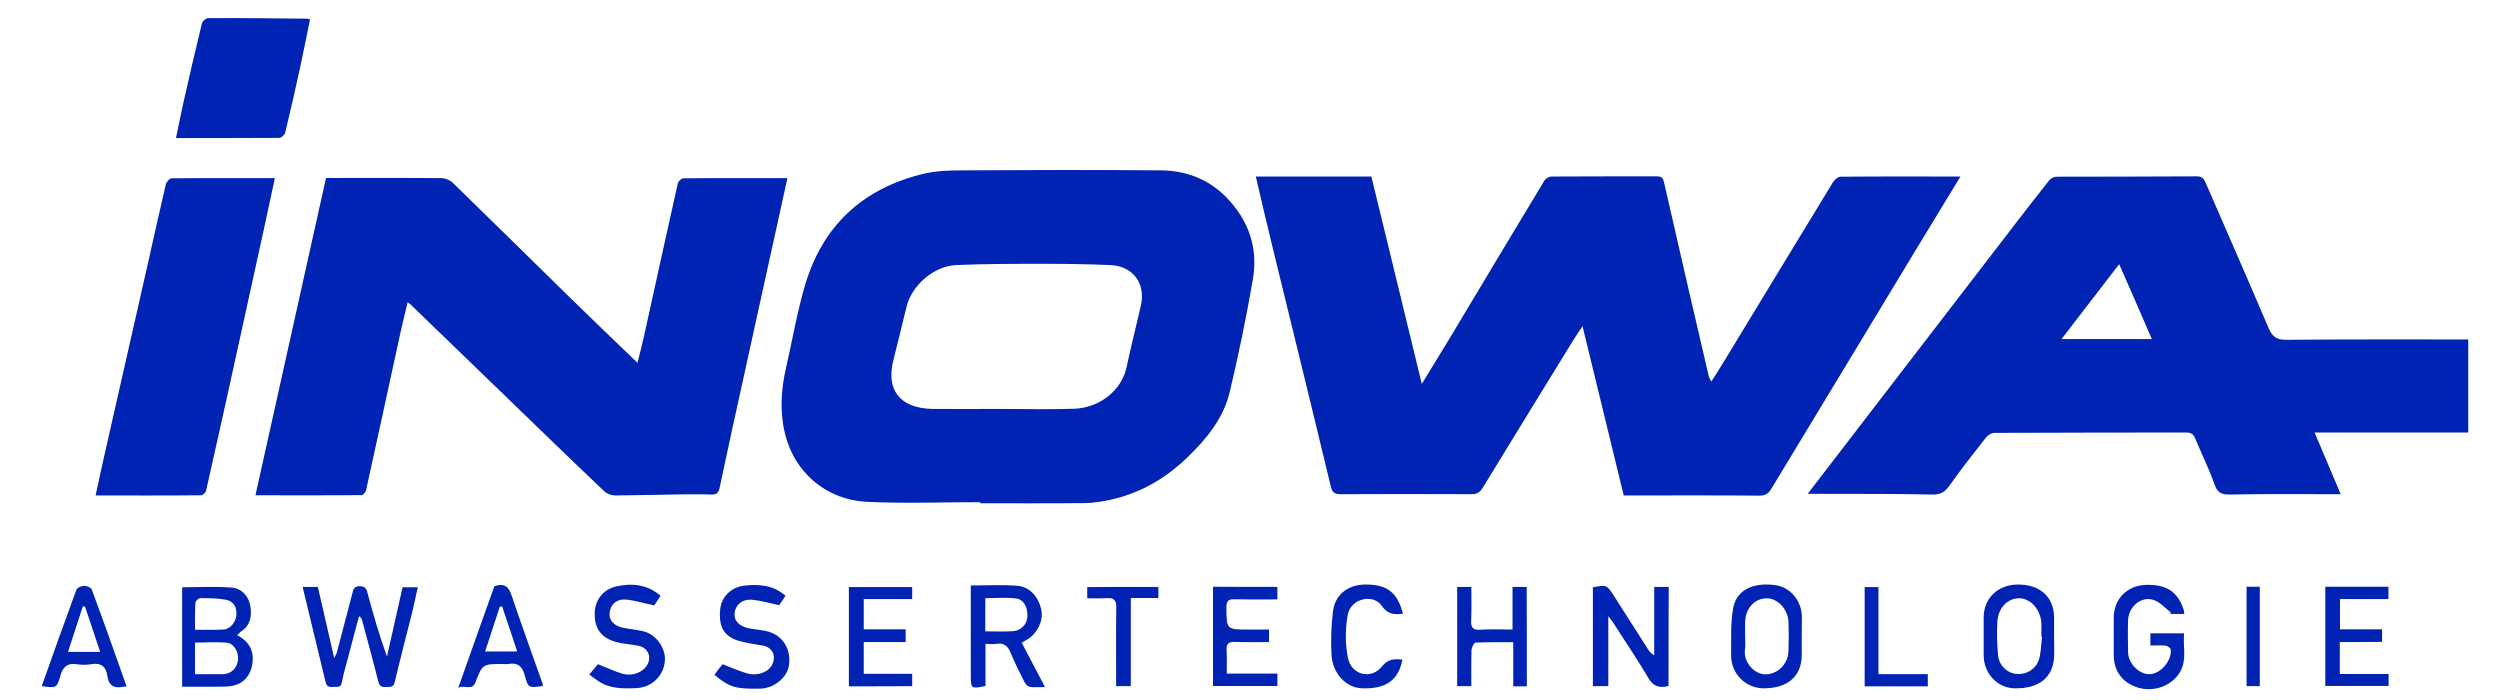
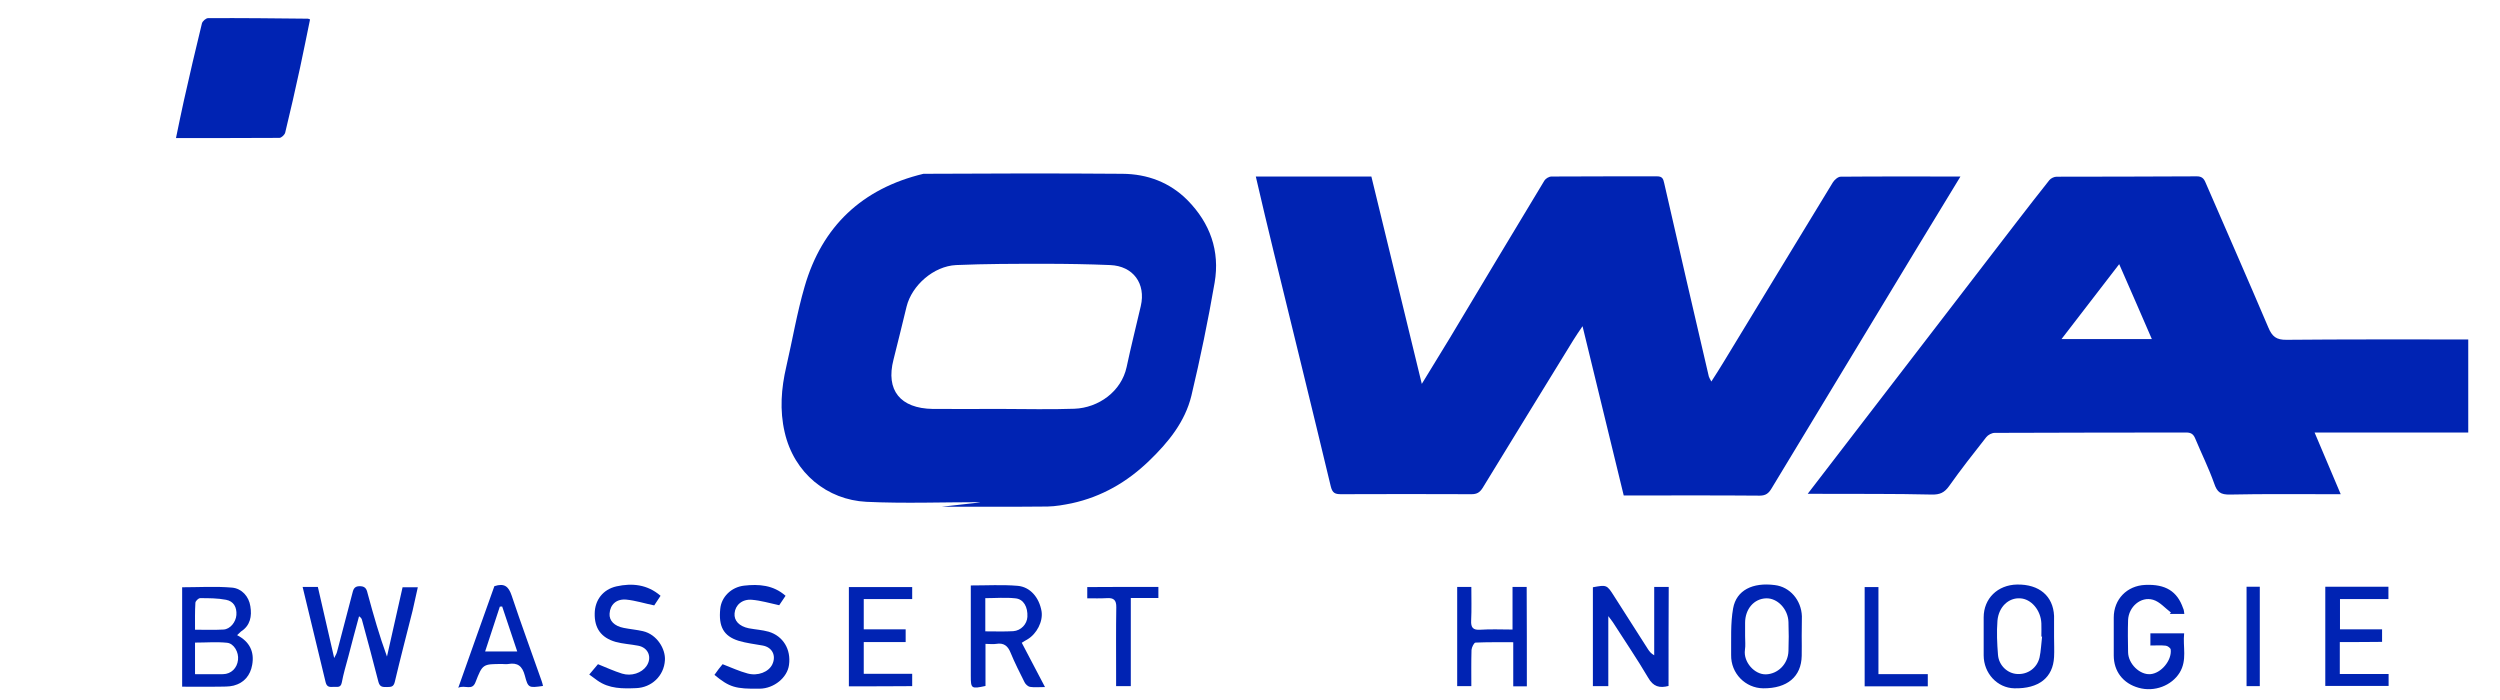
<svg xmlns="http://www.w3.org/2000/svg" version="1.1" id="Layer_1" x="0px" y="0px" viewBox="0 0 1378 386" style="enable-background:new 0 0 1378 386;" xml:space="preserve">
  <style type="text/css">
	.st0{fill:#0023B3;enable-background:new    ;}
</style>
  <path class="st0" d="M1080.6,97.3c-8.2,13.5-15.9,26.1-23.6,38.8c-26.9,44.4-53.7,88.7-80.5,133.1c-1.6,2.7-3.2,4-6.6,4  c-23.5-0.2-47-0.1-70.5-0.1c-1.3,0-2.7,0-4.4,0c-7.5-30.9-15-61.6-22.7-93.3c-2.1,3.1-3.7,5.4-5.1,7.7c-16.7,27.2-33.4,54.3-50,81.5  c-1.6,2.5-3.2,3.4-6.1,3.4c-24-0.1-47.9-0.1-71.9,0c-3.3,0-4.8-0.6-5.7-4.4c-10.3-43-20.9-86-31.4-129c-3.4-13.8-6.6-27.6-9.9-41.7  c21.2,0,42.1,0,63.7,0c9.1,37.6,18.3,75.3,27.8,114.3c5.6-9.1,10.5-17.1,15.4-25.2c17.4-29,34.7-58,52.2-86.9  c0.7-1.1,2.5-2.2,3.9-2.2c19.4-0.1,38.8-0.1,58.2-0.1c2.8,0,3.4,1.3,3.9,3.7c8.1,35.5,16.3,71.1,24.6,106.6c0.2,0.7,0.6,1.3,1.4,2.8  c2.5-3.9,4.7-7.3,6.8-10.8c20.1-33,40.1-66.1,60.2-99c0.9-1.4,2.8-3.1,4.3-3.1C1036.4,97.2,1058,97.3,1080.6,97.3z" />
  <path class="st0" d="M996.4,272.2c10.1-13.2,19.7-25.6,29.2-38c28.7-37.4,57.4-74.7,86.2-112.1c5.9-7.6,11.8-15.3,17.8-22.8  c0.9-1.1,2.7-1.9,4-1.9c25.8-0.1,51.6,0,77.3-0.2c2.6,0,3.8,1.1,4.7,3.2c11.6,26.7,23.3,53.3,34.7,80.1c2.1,5,4.4,6.9,10.1,6.8  c31.7-0.3,63.4-0.2,95.1-0.2c1.6,0,3.3,0,5,0c0,17.2,0,34.1,0,51.3c-28.1,0-56,0-84.7,0c4.9,11.5,9.5,22.4,14.4,34  c-2.2,0-3.9,0-5.5,0c-18.5,0-37-0.2-55.5,0.2c-5.2,0.1-7.1-1.3-8.7-6c-3-8.5-7-16.5-10.5-24.9c-1-2.4-2.3-3.3-5-3.3  c-35.2,0.1-70.4,0-105.5,0.2c-1.6,0-3.7,1.1-4.7,2.4c-7,8.9-14,17.8-20.5,27c-2.6,3.6-5.1,4.7-9.6,4.6c-20.6-0.5-41.2-0.3-61.9-0.4  C1001,272.2,999.2,272.2,996.4,272.2z M1168.1,145.6c-10.9,14.2-21.2,27.5-31.8,41.3c17.1,0,33.2,0,49.8,0  C1180.2,173.2,1174.4,160,1168.1,145.6z" />
-   <path class="st0" d="M540.3,276.8c-20.9,0-41.9,0.8-62.8-0.2c-21.4-1.1-39.8-15.6-45-38.4c-2.8-12.1-1.9-24.1,0.9-36.1  c3.4-14.7,5.9-29.7,10.1-44.1c9.6-33.3,31.8-54.1,65.5-62.2c6.8-1.6,14.1-1.9,21.1-1.9c36.6-0.2,73.1-0.3,109.7,0  c13.7,0.1,26.1,4.7,35.9,14.6c12.4,12.6,17.9,27.9,14.9,45.4c-3.6,20.9-7.9,41.7-12.8,62.3c-3.5,14.4-12.7,25.7-23.3,35.9  c-12.1,11.7-26.1,19.8-42.6,23.4c-4.4,0.9-8.9,1.7-13.4,1.8c-19.4,0.2-38.8,0.1-58.2,0.1C540.3,277,540.3,276.9,540.3,276.8z   M551.3,225.4c13.6,0,27.3,0.4,40.9-0.1c13.3-0.5,25.9-9.5,28.8-23c2.4-11.3,5.2-22.4,7.8-33.6c2.9-12.4-4.2-22.1-16.9-22.6  c-12.1-0.5-24.2-0.7-36.3-0.7c-16.2,0-32.4,0-48.6,0.7c-12.4,0.6-24.4,11.2-27.3,22.9c-2.4,9.7-4.7,19.5-7.2,29.2  c-4.4,17,3.8,26.9,21.6,27.2C526.4,225.5,538.9,225.4,551.3,225.4z" />
-   <path class="st0" d="M224.7,166.6c-1.3,5.5-2.6,10.5-3.7,15.5c-6.4,29.3-12.7,58.7-19.2,88c-0.2,1.1-1.6,2.8-2.4,2.8  c-19.2,0.2-38.5,0.1-58.6,0.1c13-58.5,25.9-116.5,38.9-174.9c1.5,0,3,0,4.5,0c19.7,0,39.4-0.1,59.2,0.1c2.1,0,4.7,1.1,6.2,2.6  c21.2,20.6,42.2,41.3,63.3,62c12.5,12.3,25.2,24.4,38.5,37.2c1.3-5.5,2.7-10.6,3.8-15.7c6.1-27.7,12.2-55.5,18.4-83.2  c0.3-1.2,2-2.8,3.1-2.8c18.9-0.2,37.9-0.1,57.3-0.1c-3.5,16-6.9,31.7-10.4,47.3c-6.8,31.1-13.7,62.2-20.5,93.3  c-2.2,10.1-4.3,20.2-6.5,30.3c-0.5,2.3-1.5,3.6-4.3,3.5c-5.5-0.2-10.9-0.1-16.4-0.1c-12.3,0.2-24.5,0.5-36.8,0.6  c-2,0-4.5-0.9-5.9-2.2c-9.5-8.9-18.8-18-28.2-27c-25.9-25-51.8-50.1-77.7-75.1C226.8,168.1,226,167.6,224.7,166.6z" />
-   <path class="st0" d="M52.7,273.1c2.1-9.7,4-18.7,6.1-27.7c7.5-33.1,15-66.1,22.5-99.2c3.4-14.9,6.6-29.7,10.1-44.6  c0.3-1.3,2.1-3.3,3.1-3.3c18.8-0.2,37.6-0.1,57-0.1c-1.9,8.8-3.7,17.2-5.5,25.6c-6.5,29.8-13.1,59.5-19.6,89.3  c-4.2,19.1-8.5,38.2-12.8,57.3c-0.2,1.1-1.8,2.6-2.7,2.6C91.7,273.2,72.6,273.1,52.7,273.1z" />
+   <path class="st0" d="M540.3,276.8c-20.9,0-41.9,0.8-62.8-0.2c-21.4-1.1-39.8-15.6-45-38.4c-2.8-12.1-1.9-24.1,0.9-36.1  c3.4-14.7,5.9-29.7,10.1-44.1c9.6-33.3,31.8-54.1,65.5-62.2c36.6-0.2,73.1-0.3,109.7,0  c13.7,0.1,26.1,4.7,35.9,14.6c12.4,12.6,17.9,27.9,14.9,45.4c-3.6,20.9-7.9,41.7-12.8,62.3c-3.5,14.4-12.7,25.7-23.3,35.9  c-12.1,11.7-26.1,19.8-42.6,23.4c-4.4,0.9-8.9,1.7-13.4,1.8c-19.4,0.2-38.8,0.1-58.2,0.1C540.3,277,540.3,276.9,540.3,276.8z   M551.3,225.4c13.6,0,27.3,0.4,40.9-0.1c13.3-0.5,25.9-9.5,28.8-23c2.4-11.3,5.2-22.4,7.8-33.6c2.9-12.4-4.2-22.1-16.9-22.6  c-12.1-0.5-24.2-0.7-36.3-0.7c-16.2,0-32.4,0-48.6,0.7c-12.4,0.6-24.4,11.2-27.3,22.9c-2.4,9.7-4.7,19.5-7.2,29.2  c-4.4,17,3.8,26.9,21.6,27.2C526.4,225.5,538.9,225.4,551.3,225.4z" />
  <path class="st0" d="M97,76.1c1.6-7.7,2.9-14.1,4.3-20.4c3.2-14.3,6.5-28.5,10-42.8c0.3-1.2,2.2-2.9,3.4-2.9  c18.3-0.1,36.7,0.1,55,0.3c0.3,0,0.6,0.2,1.2,0.4c-1.8,8.8-3.6,17.7-5.5,26.6c-2.6,12-5.3,23.9-8.2,35.8c-0.3,1.2-2.1,2.9-3.2,2.9  C135.4,76.1,116.8,76.1,97,76.1z" />
  <path class="st0" d="M166.8,323.5c2.8,0,5.4,0,8.4,0c2.9,12.7,5.9,25.5,9,39.2c0.8-1.6,1.4-2.5,1.6-3.5c2.8-10.6,5.5-21.1,8.3-31.7  c0.6-2.2,0.8-4.5,4.4-4.4c3.5,0.1,3.7,2.4,4.3,4.6c3.1,11.4,6.3,22.7,10.5,34.2c2.8-12.6,5.7-25.2,8.6-38.2c2.5,0,5.1,0,8.4,0  c-1,4.4-1.9,8.7-2.9,13c-3.3,13.1-6.7,26.1-9.8,39.2c-0.7,2.9-2.2,2.7-4.2,2.8c-2.2,0-4,0.2-4.8-2.8c-2.9-11.5-6-22.8-9.1-34.3  c-0.2-0.6-0.5-1.2-1.6-1.9c-2,7.4-4,14.8-5.9,22.2c-1.3,4.8-2.7,9.5-3.6,14.3c-0.6,3.1-2.6,2.3-4.5,2.4c-2,0.1-3.7,0.3-4.4-2.5  C175.3,358.5,171.1,341.1,166.8,323.5z" />
  <path class="st0" d="M919.7,378.1c-5,1.3-8.4,0.4-11.2-4.5c-6.1-10.4-12.9-20.3-19.4-30.5c-0.5-0.8-1.2-1.6-2.6-3.5  c0,13.6,0,26,0,38.6c-3.1,0-5.6,0-8.5,0c0-18.1,0-36.3,0-54.5c7.6-1.4,7.7-1.4,11.7,4.9c6.2,9.8,12.4,19.5,18.7,29.3  c0.8,1.2,1.6,2.3,3.4,3.3c0-12.4,0-24.9,0-37.7c3,0,5.3,0,8,0C919.7,341.7,919.7,359.9,919.7,378.1z" />
  <path class="st0" d="M130.7,350.1c7,3.6,9.6,9.3,8.3,16.4c-1,5.7-4.4,9.9-10.2,11.4c-2.7,0.7-5.7,0.5-8.5,0.6c-6.5,0.1-13,0-19.9,0  c0-18.4,0-36.5,0-54.8c9.1,0,18.5-0.6,27.6,0.2c5.2,0.5,9.2,4.8,10,10.3c0.9,5.4,0,10.6-5.2,13.9  C132.2,348.6,131.7,349.1,130.7,350.1z M107.5,371.6c5.6,0,10.5,0.1,15.5,0c4.4-0.1,7.7-3.3,8.2-7.9c0.5-4.1-2.2-9-6-9.4  c-5.7-0.6-11.6-0.1-17.7-0.1c0,2.1,0,3.6,0,5.1C107.5,363.1,107.5,367,107.5,371.6z M107.5,347.1c5.5,0,10.6,0.2,15.7-0.1  c3.7-0.2,6.8-4.1,7.1-8c0.3-4.3-1.5-7.6-5.7-8.4c-4.7-0.9-9.5-0.9-14.3-0.9c-0.9,0-2.6,1.6-2.6,2.6  C107.4,337,107.5,341.8,107.5,347.1z" />
  <path class="st0" d="M563.2,354.3c4.3,8.2,8.4,16,12.8,24.4c-3.3,0-5.8,0.3-8.3-0.1c-1.1-0.2-2.5-1.5-3-2.6  c-2.7-5.4-5.4-10.7-7.7-16.3c-1.5-3.7-3.7-5.5-7.9-4.8c-1.7,0.3-3.6,0-5.9,0c0,8,0,15.7,0,23.2c-7.8,1.7-8.1,1.5-8.1-5.6  c0-15,0-30,0-44.9c0-1.5,0-2.9,0-4.9c8.9,0,17.4-0.5,25.8,0.2c7,0.6,11.9,6.5,13.2,14c0.9,5.6-2.6,12.5-7.9,15.6  C565.3,353,564.4,353.5,563.2,354.3z M543.1,348c5.5,0,10.5,0.2,15.4-0.1c4.3-0.3,7.6-3.9,7.8-7.9c0.3-5.4-2.1-9.8-6.6-10.2  c-5.4-0.6-11-0.1-16.6-0.1C543.1,335.9,543.1,341.5,543.1,348z" />
  <path class="st0" d="M1204,338.4c-2.9,0-5.4,0-8,0c0.2-0.2,0.4-0.5,0.6-0.8c-3.2-2.4-6.1-5.9-9.8-7c-6.8-2-13.5,3.9-13.8,11.2  c-0.2,5.9-0.1,11.8,0,17.7c0.1,6.4,6.4,12.5,12.2,12.1c6-0.4,12-7.6,11.3-13.6c-0.1-0.8-1.7-2-2.7-2.1c-2.7-0.3-5.4-0.1-8.5-0.1  c0-2.3,0-4.3,0-6.7c6,0,12,0,18.6,0c-0.8,7.4,1.8,14.7-2.5,21.7c-4.4,7.1-13.9,10.8-22.6,8.3c-8.6-2.4-13.7-9.1-13.7-17.8  c0-7,0-13.9,0-20.9c0-10.1,7.3-17.6,17.4-18c11.1-0.5,17.6,3.5,20.8,12.8C1203.8,336.1,1203.8,337.1,1204,338.4z" />
  <path class="st0" d="M993.1,350.6c0,3.6,0.1,7.3,0,10.9c-0.2,11.5-8,18-21.2,17.9c-9.8-0.1-17.9-8.2-17.7-18.4  c0.1-8.6-0.4-17.3,1.1-25.7c1.8-10,10.8-14.4,23-12.8c8.3,1,14.6,8.3,14.9,17.2C993.2,343.3,993.1,347,993.1,350.6  C993.1,350.6,993.1,350.6,993.1,350.6z M961.9,350.6c0,2.6,0.3,5.2-0.1,7.7c-0.9,6.6,5.3,13.6,11.6,13.4c6.5-0.2,12.2-5.6,12.4-12.9  c0.2-5.3,0.2-10.6,0-15.9c-0.2-7.2-6.1-13.3-12.3-13.1c-6.7,0.2-11.6,5.9-11.6,13.5C961.9,345.7,961.9,348.1,961.9,350.6z" />
  <path class="st0" d="M1132.2,350.9c0,3.8,0.2,7.6,0,11.3c-0.6,11.3-8.4,17.5-21.9,17.2c-9.4-0.2-16.9-8.3-16.9-18.2  c0-7,0-13.9,0-20.9c0-10.4,7.7-17.9,18.4-18.1c12.2-0.2,19.9,6.3,20.4,17.3C1132.3,343.3,1132.1,347.1,1132.2,350.9  C1132.1,350.9,1132.1,350.9,1132.2,350.9z M1125.6,350.9c-0.1,0-0.3,0-0.4,0c0-2.4,0.1-4.8,0-7.3c-0.3-7.3-5.6-13.5-11.7-13.8  c-6.3-0.4-11.8,4.6-12.5,12.3c-0.5,6.3-0.2,12.7,0.3,18.9c0.5,5.9,5.3,10.2,10.5,10.5c5.8,0.4,11-3.2,12.4-9.1  C1125,358.8,1125.1,354.8,1125.6,350.9z" />
  <path class="st0" d="M324.8,371.8c2-2.4,3.5-4.2,4.8-5.7c4.5,1.8,8.8,3.8,13.3,5.2c5.2,1.6,10.8-0.4,13.4-4.1  c3.3-4.7,1.1-10.3-4.6-11.3c-4.1-0.8-8.4-1-12.4-2.1c-8-2.3-11.7-7.6-11.5-15.7c0.1-7.3,4.5-13.2,12-14.9c8.6-1.9,17-1.1,24.3,5.2  c-1.4,2.1-2.6,4-3.5,5.3c-5.4-1.1-10.3-2.7-15.4-3.2c-5.5-0.5-8.9,2.8-9.2,7.7c-0.3,3.9,2.6,6.9,7.8,7.9c3.5,0.7,7.1,1,10.6,1.8  c7.8,1.8,12.5,9.9,12.1,16c-0.5,8.7-7.4,15.1-15.9,15.4c-7.4,0.3-14.8,0.4-21.3-4.2C327.9,374.1,326.5,373.1,324.8,371.8z" />
  <path class="st0" d="M398.3,366.1c4.9,1.9,9.2,3.9,13.7,5.1c5.7,1.6,11.7-0.8,13.7-5c2.3-4.9-0.1-9.5-5.4-10.4  c-4.4-0.8-8.9-1.3-13.2-2.6c-8.3-2.6-11.1-7.9-10.1-17.6c0.6-6.5,6-12,13.2-12.8c8-0.9,16-0.4,22.8,5.6c-1.4,2.1-2.8,4.1-3.5,5.2  c-5.5-1.2-10.2-2.6-15-3c-5.4-0.5-9.2,2.9-9.6,7.4c-0.4,4.1,2.5,7.2,7.8,8.3c3.7,0.7,7.5,0.9,11,1.9c8,2.4,12.4,9.8,11.2,18.3  c-0.9,7-8.3,13-16.1,13.1c-13.5,0.2-16.7-0.8-25-7.6C395.4,369.7,397,367.6,398.3,366.1z" />
  <path class="st0" d="M841.6,378.3c-2.5,0-4.7,0-7.5,0c0-7.9,0-15.8,0-24.3c-7.3,0-14.1-0.1-20.8,0.2c-0.8,0-2.1,2.6-2.2,4  c-0.2,6.6-0.1,13.2-0.1,20c-2.9,0-5.2,0-7.8,0c0-18.3,0-36.3,0-54.7c2.5,0,4.8,0,7.8,0c0,6.3,0.2,12.4-0.1,18.5  c-0.2,3.9,1,5.4,5.1,5.1c5.7-0.4,11.5-0.1,17.7-0.1c0-8,0-15.6,0-23.5c2.8,0,5.2,0,7.8,0C841.6,341.7,841.6,359.7,841.6,378.3z" />
-   <path class="st0" d="M704.1,323.5c0,2.3,0,4.4,0,6.9c-7.9,0-15.6,0.1-23.3-0.1c-3.4-0.1-4.8,0.6-4.8,4.4  c0.1,12.3-0.1,12.3,12.3,12.3c3.6,0,7.2,0,11.2,0c0,2.3,0,4.4,0,6.9c-6.4,0-12.7,0.2-19-0.1c-3.4-0.1-4.6,1.1-4.4,4.5  c0.2,4.2,0.1,8.4,0.1,13c9.5,0,18.6,0,27.9,0c0,2.5,0,4.5,0,6.8c-11.8,0-23.5,0-35.5,0c0-18.3,0-36.3,0-54.7  C680.4,323.5,692.2,323.5,704.1,323.5z" />
  <path class="st0" d="M467.9,378.3c0-18.4,0-36.4,0-54.7c11.6,0,23.1,0,34.9,0c0,2,0,4.1,0,6.6c-8.7,0-17.5,0-26.7,0  c0,5.7,0,11,0,16.7c7.6,0,15.2,0,23.1,0c0,2.6,0,4.6,0,7c-7.7,0-15.2,0-23.1,0c0,5.9,0,11.4,0,17.5c8.8,0,17.6,0,26.7,0  c0,2.6,0,4.6,0,6.8C491.3,378.3,479.9,378.3,467.9,378.3z" />
  <path class="st0" d="M1289.7,353.9c0,6.3,0,11.7,0,17.6c9,0,17.9,0,26.9,0c0,2.5,0,4.4,0,6.6c-11.5,0-23.1,0-34.9,0  c0-18.2,0-36.2,0-54.7c11.7,0,23.1,0,34.8,0c0,2.2,0,4.2,0,6.8c-8.8,0-17.6,0-26.7,0c0,5.7,0,11,0,16.7c7.7,0,15.4,0,23.2,0  c0,2.5,0,4.4,0,6.9C1305.4,353.9,1297.7,353.9,1289.7,353.9z" />
-   <path class="st0" d="M69.8,378.4c-1.1,0.1-1.7,0-2.3,0.2c-4.9,1-7.6-1-8.3-5.9c-0.7-5.2-3.4-7.6-8.9-6.6c-2.6,0.5-5.5,0.4-8.2,0  c-4.9-0.7-7.3,1.4-8.7,6c-2.1,7.3-2.3,7.2-10.4,6.1c6.3-17.8,12.6-35.5,19.1-53.1c0.4-1.2,2.9-2.2,4.4-2.2c1.4,0,3.7,1,4.1,2.1  C57.1,342.5,63.4,360.2,69.8,378.4z M46.8,334.2c-0.4,0.1-0.8,0.1-1.2,0.2c-2.6,8.1-5.3,16.3-8.1,24.9c6.2,0,11.6,0,17.7,0  C52.3,350.6,49.6,342.4,46.8,334.2z" />
  <path class="st0" d="M299.3,378.1c-7.8,1.1-8.2,1.2-10-5.7c-1.4-5.3-4-7.3-9.2-6.4c-1,0.2-2.1,0-3.2,0c-10.8,0-10.9,0-14.8,10  c-1.9,5-5.7,1.3-9.5,3.1c6.9-19.6,13.5-38,19.9-56c5.5-1.8,7.8,0.1,9.5,5.1c5.3,15.9,11.1,31.6,16.6,47.3  C298.9,376.3,299.1,377.2,299.3,378.1z M276.8,334.3c-0.4,0-0.9,0-1.3,0.1c-2.7,8.1-5.3,16.3-8.1,24.7c6.1,0,11.7,0,17.7,0  C282.2,350.3,279.5,342.3,276.8,334.3z" />
-   <path class="st0" d="M773.3,338.3c-4.9,0.5-8.3,0.5-11.7-4.4c-4.8-6.9-17-3.9-18.7,4.8c-1.4,7.8-1.5,16.3,0.1,24  c2,9.5,12.8,12,18.7,4.7c3.4-4.3,7-4.3,11.3-3.8c-2.1,11.3-9.1,16.3-22.3,15.8c-8.7-0.3-16.3-8.2-16.8-18.7  c-0.4-7.8-0.1-15.7,0.8-23.5c1.1-9.3,7.9-14.7,17.4-15C764.4,322,770.2,326.3,773.3,338.3z" />
  <path class="st0" d="M638.5,323.5c0,2,0,3.8,0,6.1c-4.9,0-9.8,0-15.2,0c0,16.5,0,32.5,0,48.6c-2.8,0-5.1,0-8.1,0c0-2.5,0-4.9,0-7.2  c0-12.1-0.1-24.2,0.1-36.2c0.1-4-1.4-5.4-5.3-5.1c-3.4,0.2-6.9,0.1-10.7,0.1c0-2.2,0-4.1,0-6.2C612.5,323.5,625.4,323.5,638.5,323.5  z" />
  <path class="st0" d="M1035.4,371.6c9.5,0,18.2,0,27.2,0c0,2.4,0,4.4,0,6.7c-11.6,0-23,0-34.8,0c0-18.2,0-36.3,0-54.7  c2.4,0,4.7,0,7.6,0C1035.4,339.3,1035.4,355.1,1035.4,371.6z" />
  <path class="st0" d="M1238.3,323.4c2.6,0,4.8,0,7.3,0c0,18.3,0,36.4,0,54.8c-2.4,0-4.7,0-7.3,0  C1238.3,360.1,1238.3,342,1238.3,323.4z" />
</svg>